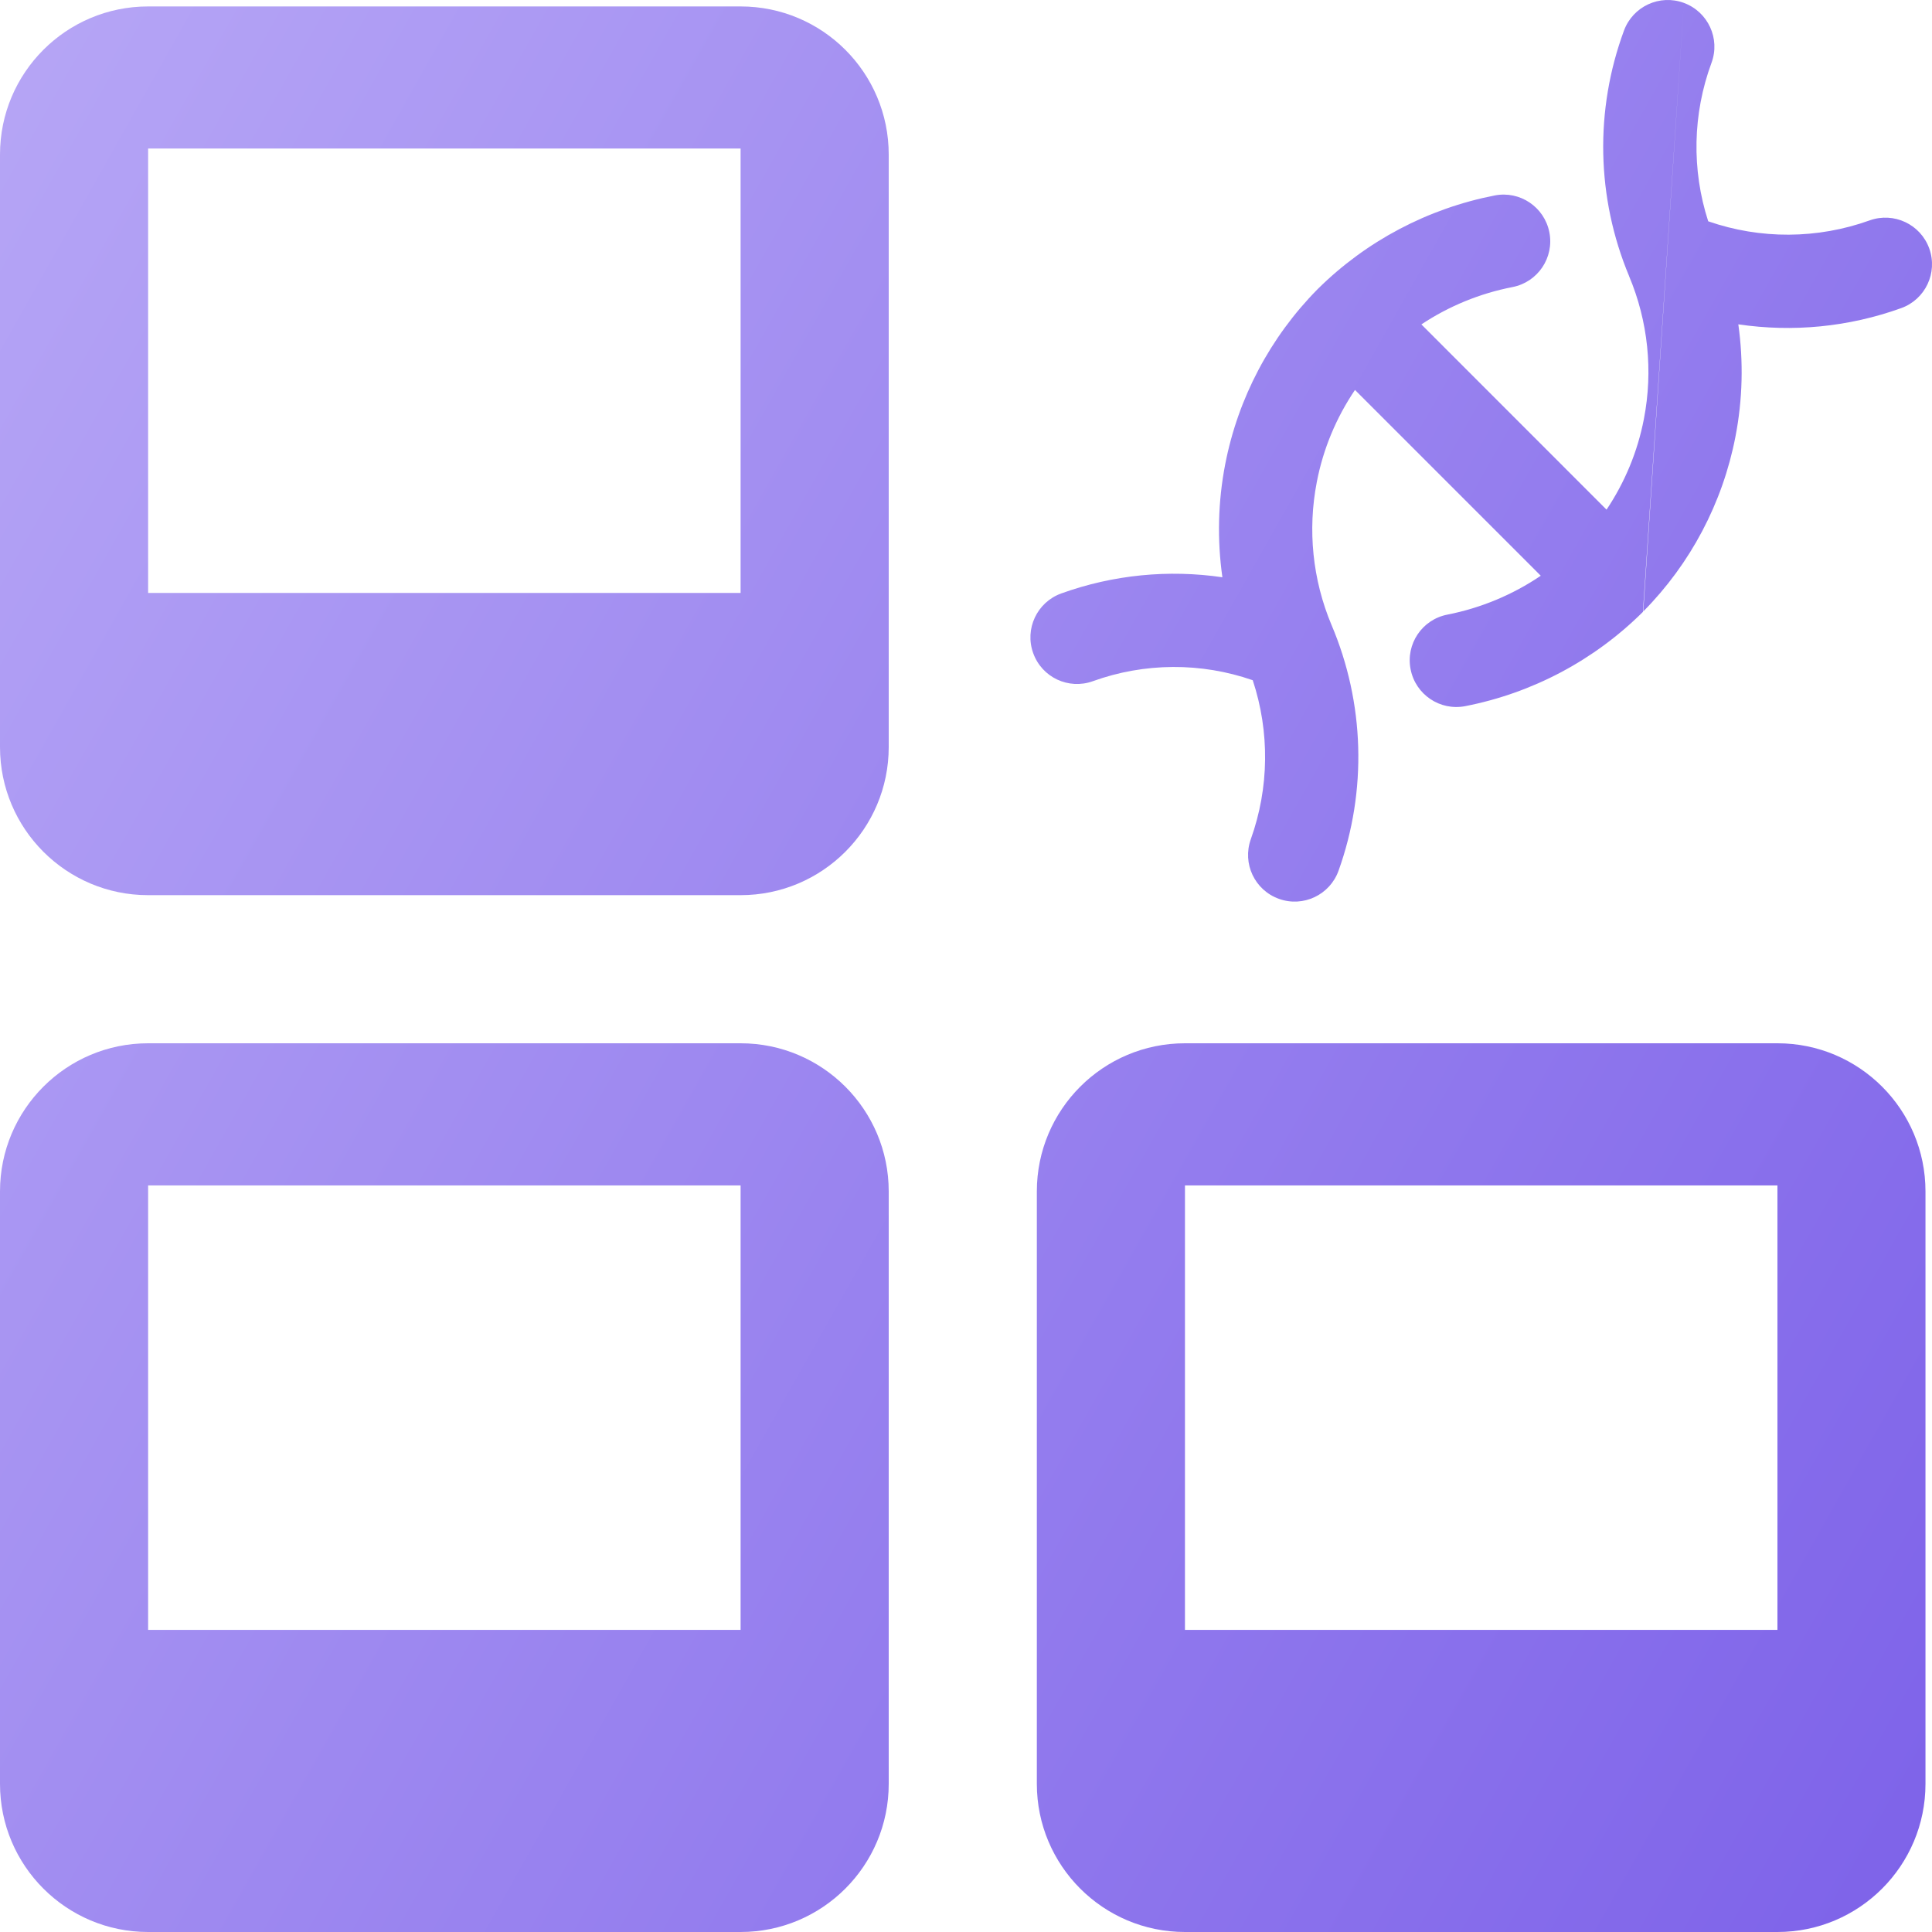
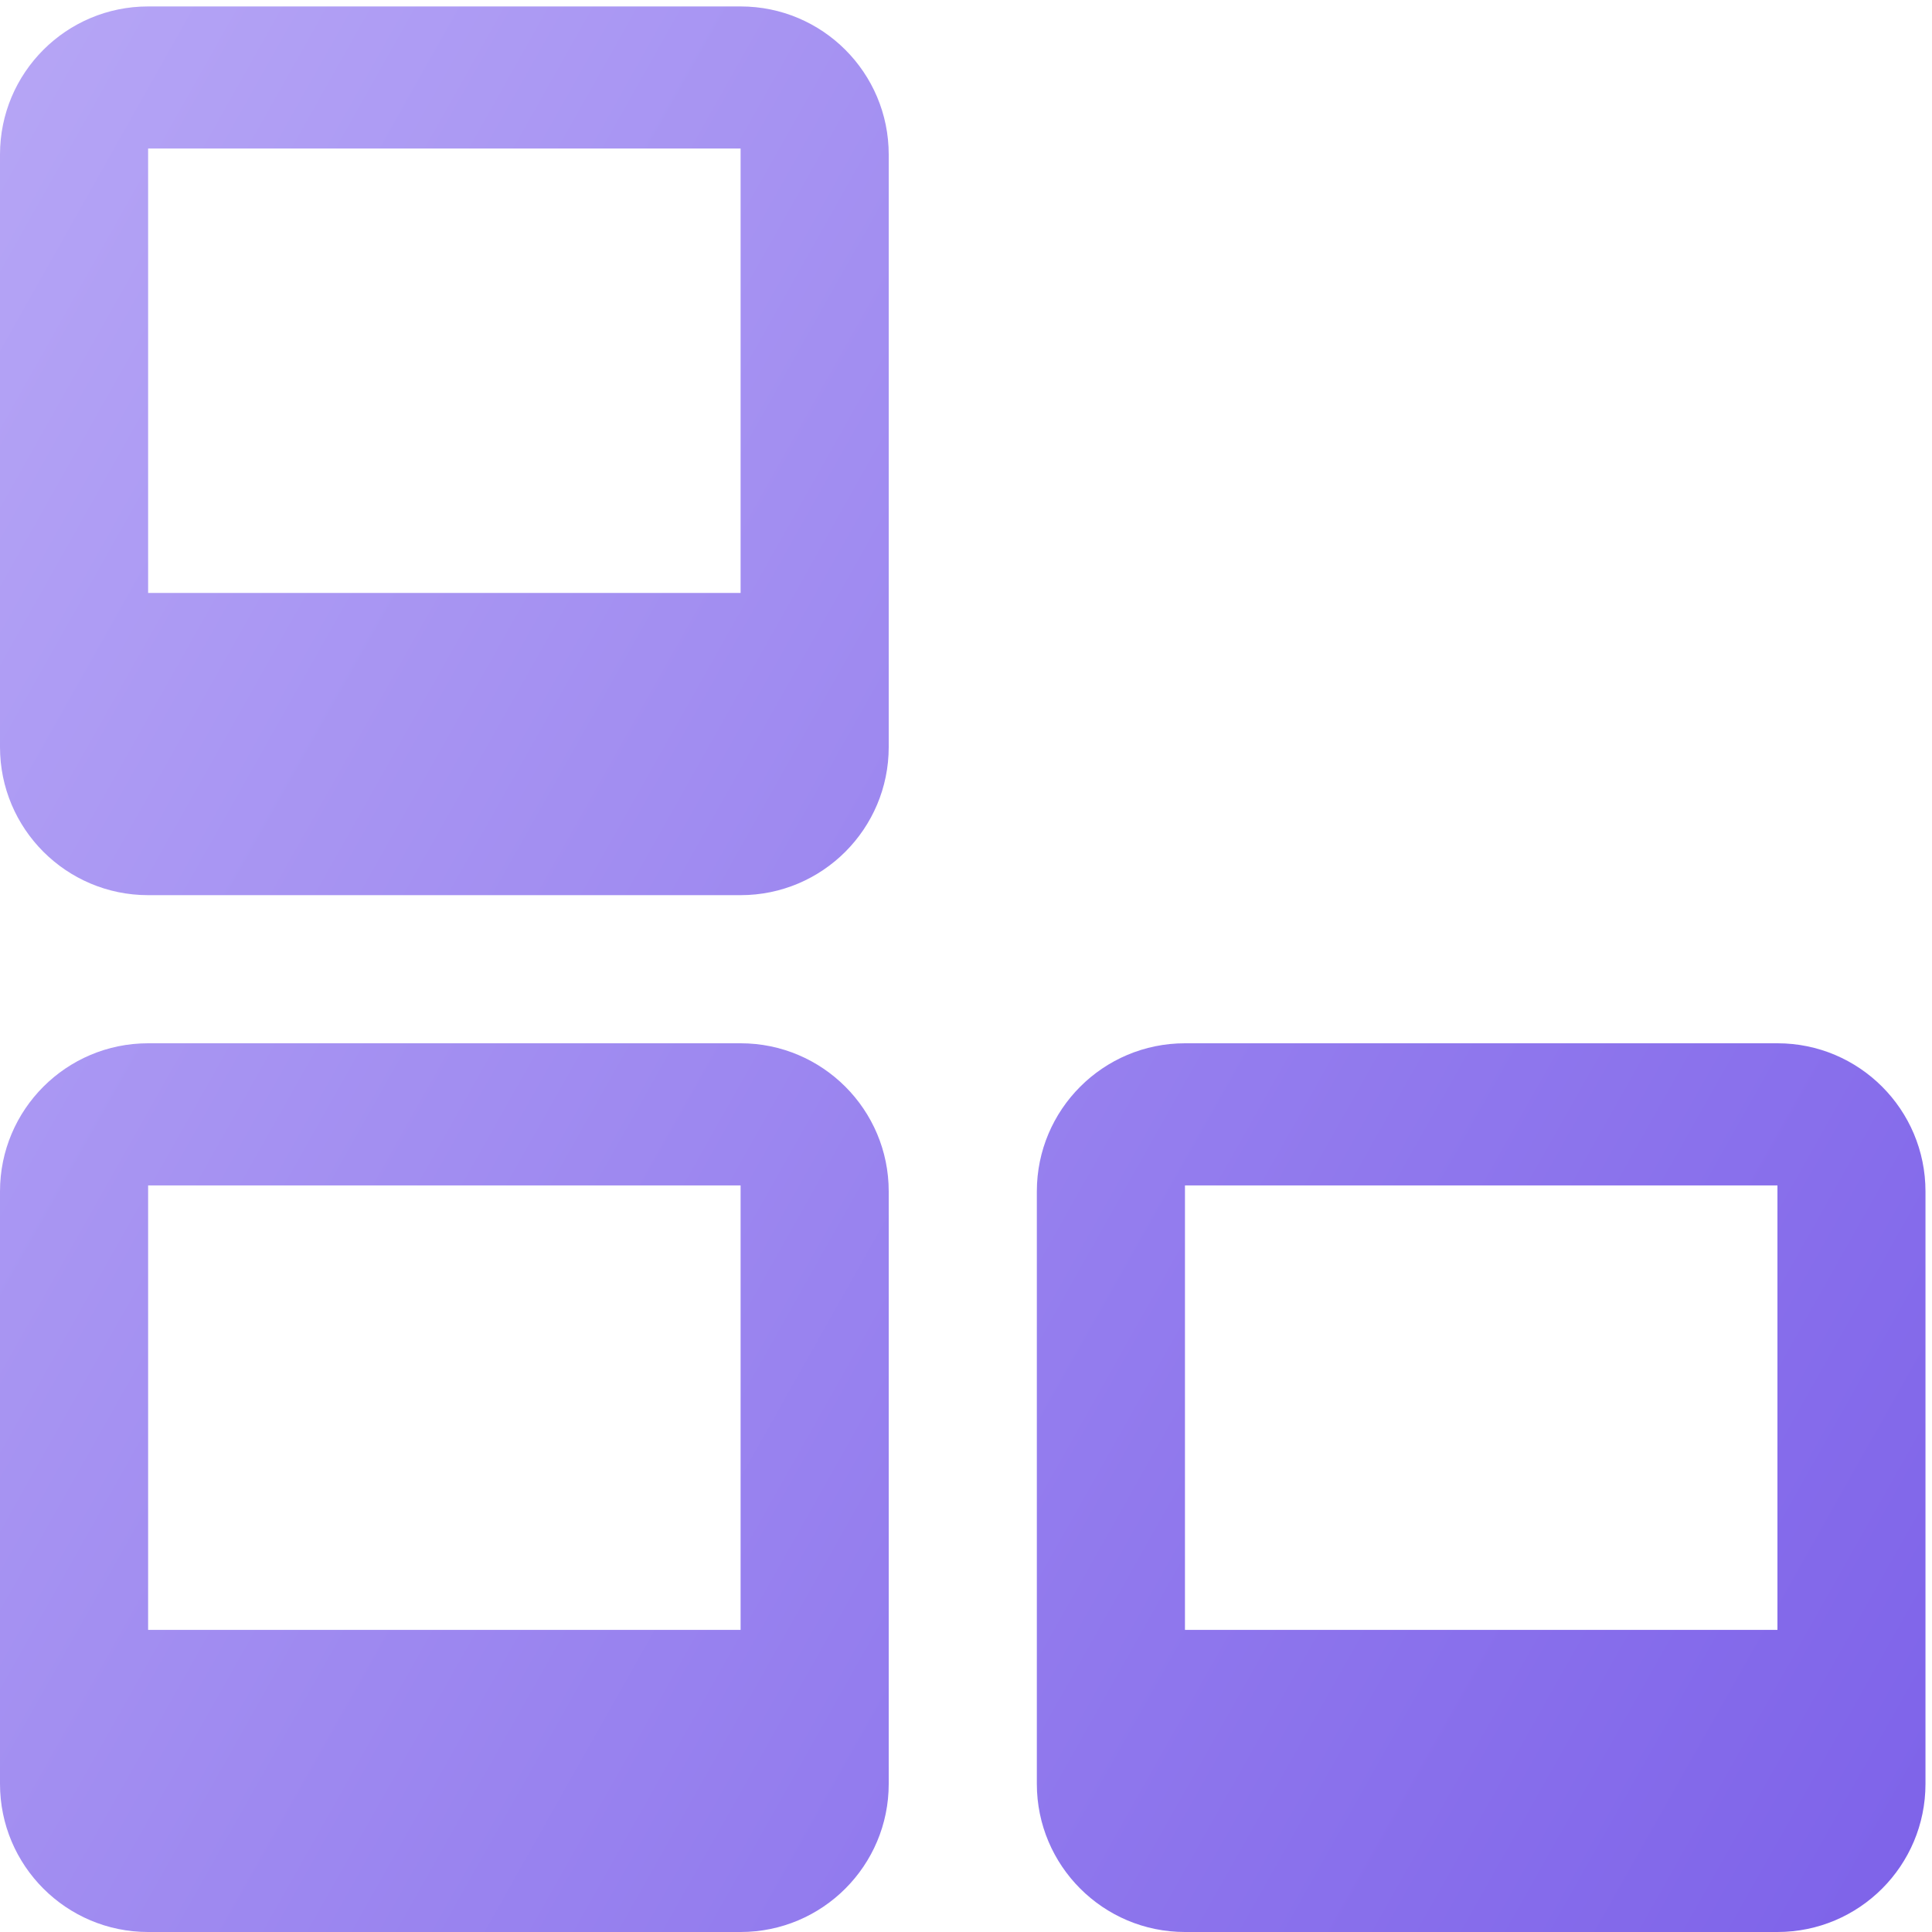
<svg xmlns="http://www.w3.org/2000/svg" width="24" height="24" viewBox="0 0 24 24" fill="none">
  <path fill-rule="evenodd" clip-rule="evenodd" d="M1.84 0.08C0.824 0.08 0 0.903 0 1.92V9.28C0 10.296 0.824 11.12 1.84 11.12H9.2C10.216 11.12 11.04 10.296 11.04 9.28V1.92C11.04 0.903 10.216 0.08 9.2 0.08H1.84ZM1.84 1.845H9.2V7.366H1.84V1.845ZM0 14.8C0 13.784 0.824 12.96 1.84 12.96H9.2C10.216 12.96 11.04 13.784 11.04 14.8V22.16C11.04 23.176 10.216 24 9.2 24H1.84C0.824 24 0 23.176 0 22.16V14.8ZM9.2 14.726H1.84V20.247H9.2V14.726ZM14.72 12.96C13.704 12.96 12.88 13.784 12.88 14.8V22.16C12.88 23.176 13.704 24 14.72 24H22.08C23.096 24 23.919 23.176 23.919 22.16V14.8C23.919 13.784 23.096 12.96 22.08 12.96H14.72ZM14.72 14.726H22.08V20.247H14.72V14.726Z" fill="url(#paint0_linear_16579_5414)" />
-   <path fill-rule="evenodd" clip-rule="evenodd" d="M20.918 0.036C21.218 0.147 21.372 0.48 21.261 0.78C21.026 1.416 21.013 2.109 21.22 2.749C21.868 2.974 22.575 2.971 23.225 2.738C23.526 2.63 23.858 2.786 23.966 3.087C24.074 3.388 23.918 3.72 23.616 3.828C22.964 4.063 22.269 4.129 21.594 4.029C21.659 4.491 21.648 4.963 21.558 5.426C21.399 6.247 21.001 7.002 20.413 7.596M20.409 7.601L20.405 7.605C19.802 8.203 19.036 8.609 18.202 8.772C17.888 8.833 17.584 8.628 17.523 8.314C17.461 8 17.666 7.696 17.98 7.635C18.397 7.553 18.792 7.388 19.14 7.152L16.832 4.844C16.6 5.187 16.437 5.576 16.358 5.987C16.242 6.584 16.305 7.201 16.54 7.762C16.952 8.732 16.984 9.823 16.628 10.816C16.52 11.117 16.189 11.274 15.888 11.166C15.586 11.058 15.43 10.727 15.538 10.425C15.767 9.786 15.774 9.091 15.562 8.45C14.921 8.227 14.219 8.23 13.576 8.462C13.275 8.571 12.943 8.415 12.835 8.114C12.726 7.813 12.882 7.481 13.183 7.372C13.829 7.139 14.517 7.073 15.185 7.171C15.119 6.706 15.13 6.232 15.22 5.767C15.379 4.946 15.778 4.19 16.366 3.594L16.371 3.589C16.972 2.994 17.737 2.59 18.568 2.428C18.882 2.367 19.186 2.572 19.247 2.887C19.308 3.201 19.103 3.505 18.789 3.566C18.383 3.645 17.998 3.803 17.657 4.03L19.957 6.331C20.184 5.992 20.343 5.61 20.421 5.205C20.537 4.608 20.473 3.991 20.237 3.43L20.237 3.429C19.831 2.456 19.809 1.367 20.174 0.379C20.285 0.079 20.618 -0.075 20.918 0.036" fill="url(#paint1_linear_16579_5414)" />
  <defs>
    <linearGradient id="paint0_linear_16579_5414" x1="27.663" y1="28.125" x2="-8.726" y2="7.625" gradientUnits="userSpaceOnUse">
      <stop stop-color="#7457E7" />
      <stop offset="1" stop-color="#BDAEF7" />
    </linearGradient>
    <linearGradient id="paint1_linear_16579_5414" x1="27.663" y1="28.125" x2="-8.726" y2="7.625" gradientUnits="userSpaceOnUse">
      <stop stop-color="#7457E7" />
      <stop offset="1" stop-color="#BDAEF7" />
    </linearGradient>
  </defs>
</svg>